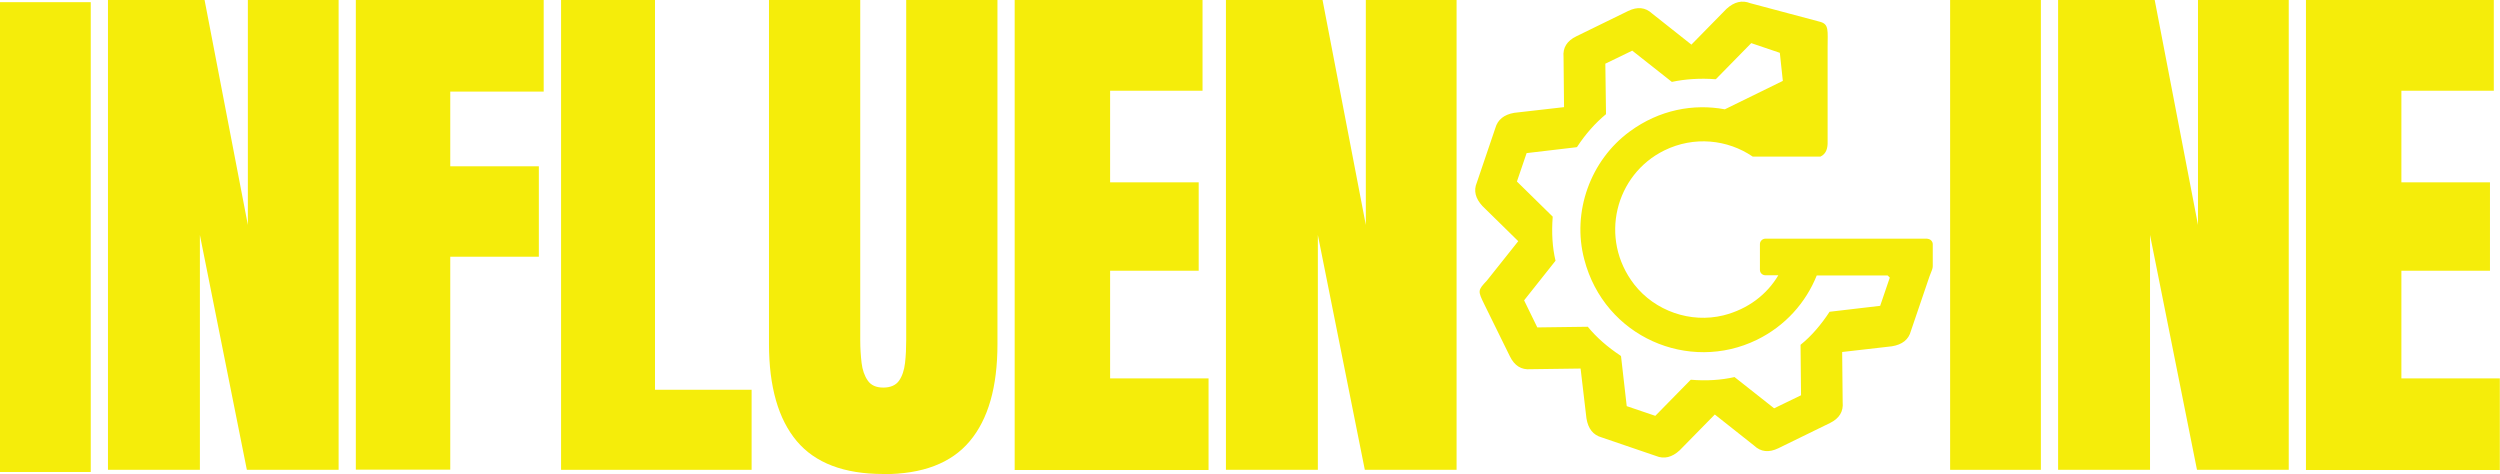
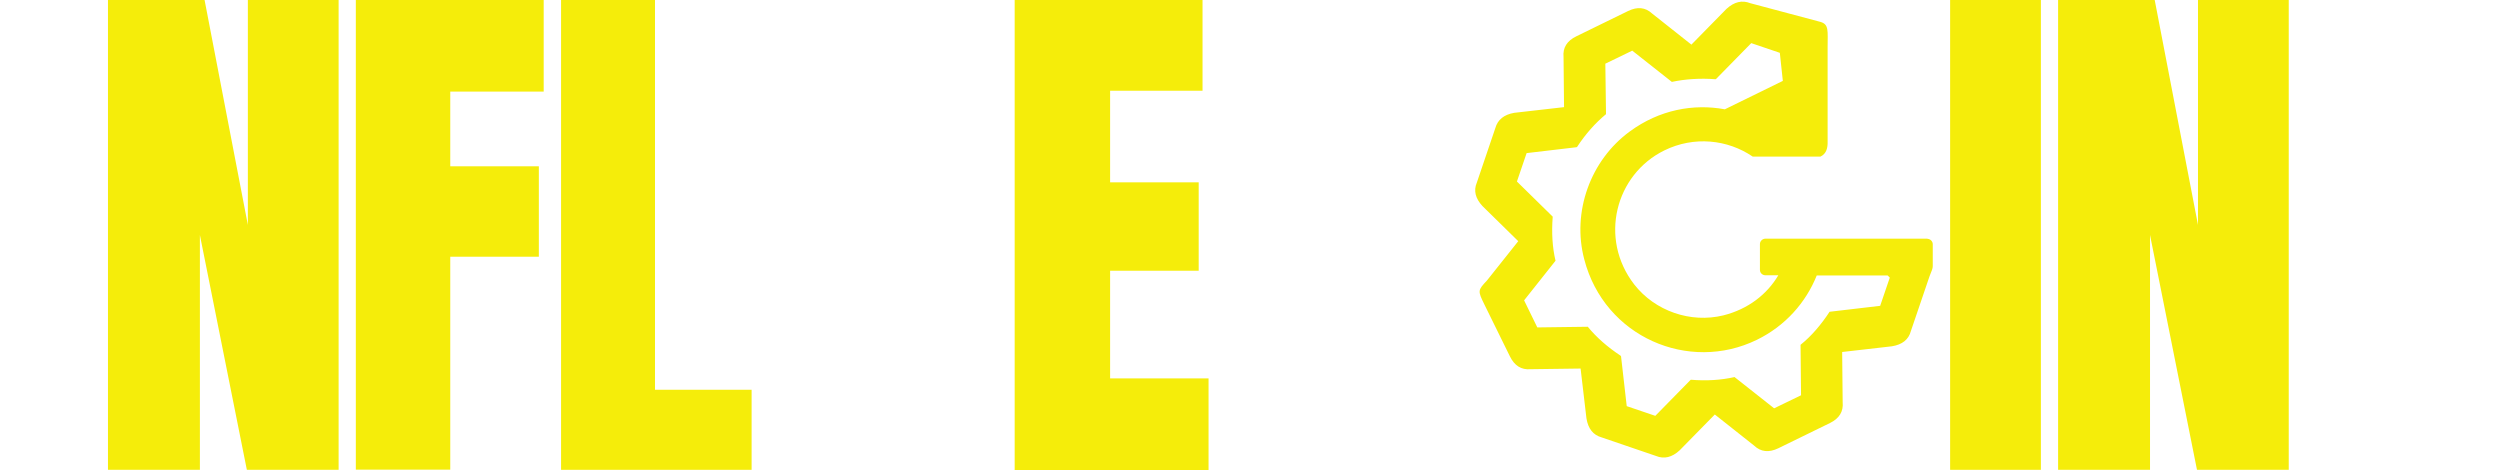
<svg xmlns="http://www.w3.org/2000/svg" id="Layer_2" data-name="Layer 2" viewBox="0 0 149.58 28.36">
  <defs>
    <style>      .cls-1 {        fill: #f5ed0a;      }    </style>
  </defs>
  <g id="Layer_1-2" data-name="Layer 1">
    <g>
      <path class="cls-1" d="M6.46,28.11V0h5.78l2.59,13.46V0h5.43v28.11h-5.49l-2.81-14.05v14.05h-5.49Z" />
      <path class="cls-1" d="M21.29,28.11V0h11.24v5.48h-5.59v4.47h5.3v5.41h-5.3v12.74h-5.65Z" />
      <path class="cls-1" d="M33.57,28.11V0h5.62v23.32h5.78v4.79h-11.4Z" />
-       <path class="cls-1" d="M52.84,28.36c-2.34,0-4.07-.66-5.17-1.97s-1.66-3.25-1.66-5.81V0h5.46v20.36c0,.47.03.92.08,1.35s.18.79.37,1.06c.19.28.5.42.93.42s.75-.14.94-.41c.19-.27.31-.63.36-1.06.05-.44.07-.89.07-1.36V0h5.46v20.59c0,2.56-.55,4.49-1.66,5.81s-2.83,1.97-5.17,1.97Z" />
      <path class="cls-1" d="M60.71,28.11V0h11.24v5.43h-5.53v5.48h5.3v5.29h-5.3v6.44h5.89v5.48h-11.61Z" />
-       <path class="cls-1" d="M73.35,28.11V0h5.78l2.59,13.46V0h5.43v28.11h-5.49l-2.81-14.05v14.05h-5.49Z" />
      <path class="cls-1" d="M116.68,28.11V0h5.43v28.11h-5.43Z" />
      <path class="cls-1" d="M123.14,28.11V0h5.78l2.59,13.46V0h5.43v28.11h-5.49l-2.81-14.05v14.05h-5.49Z" />
-       <path class="cls-1" d="M137.97,28.11V0h11.24v5.43h-5.53v5.48h5.3v5.29h-5.3v6.44h5.89v5.48h-11.61Z" />
-       <path class="cls-1" d="M0,28.24V.13h5.43v28.11H0Z" />
      <path class="cls-1" d="M115.33,14.28h-9.7c-.18,0-.33.15-.33.32v1.55c0,.18.15.32.33.32h.77c-.67,1.14-1.81,2.03-3.29,2.4-1.96.48-4.09-.26-5.33-1.85-2.13-2.75-1.13-6.58,1.8-8.02,1.77-.87,3.78-.66,5.29.37h4.05c.36-.17.44-.52.43-.9V2.83c0-.99.09-1.37-.43-1.52l-4.2-1.12q-.73-.29-1.42.34l-2.1,2.14-2.35-1.86q-.6-.56-1.44-.15l-3.09,1.51q-.85.41-.77,1.24l.03,3-2.98.34q-.92.16-1.13.91l-1.11,3.27q-.3.71.34,1.4l2.14,2.1-1.87,2.35c-.56.6-.56.61-.15,1.45l1.52,3.09q.41.84,1.23.77l3-.04.35,2.98q.15.93.91,1.14l3.25,1.11q.73.3,1.42-.34l2.1-2.14,2.35,1.86q.6.57,1.45.16l3.09-1.51q.84-.41.76-1.25l-.03-3,2.97-.34q.94-.15,1.14-.91l1.11-3.26s.04-.09.05-.13c.09-.22.15-.36.15-.49v-1.32c0-.17-.15-.32-.32-.32ZM112.48,18.3l-2.98.35h-.03c-.51.78-1.1,1.47-1.74,1.98l.03,3.02-1.61.78-2.37-1.87c-.78.18-1.69.24-2.61.16l-.03.02-2.1,2.14-1.71-.58-.34-2.98s-.02-.03-.03-.04c-.77-.51-1.44-1.09-1.96-1.73l-3.02.04-.79-1.62,1.88-2.37c-.19-.79-.24-1.69-.17-2.61,0,0,0-.02,0-.03l-2.14-2.1.58-1.7,2.97-.35s.03,0,.05-.02c.5-.77,1.1-1.44,1.73-1.96l-.04-3.02,1.61-.78,2.37,1.87c.79-.17,1.69-.23,2.61-.16,0,0,.03,0,.04-.02l2.1-2.14,1.71.58.18,1.68-3.47,1.7c-1.88-.35-3.92.03-5.68,1.32-2.37,1.73-3.48,4.83-2.73,7.66,1.21,4.65,6.26,6.8,10.33,4.81,1.7-.83,2.93-2.23,3.58-3.85h4.24l.13.13-.58,1.7Z" />
-       <path class="cls-1" d="M125.07,15.95v.25c0,.13-.06.23-.16.29.1-.24.16-.4.16-.54Z" />
    </g>
  </g>
</svg>